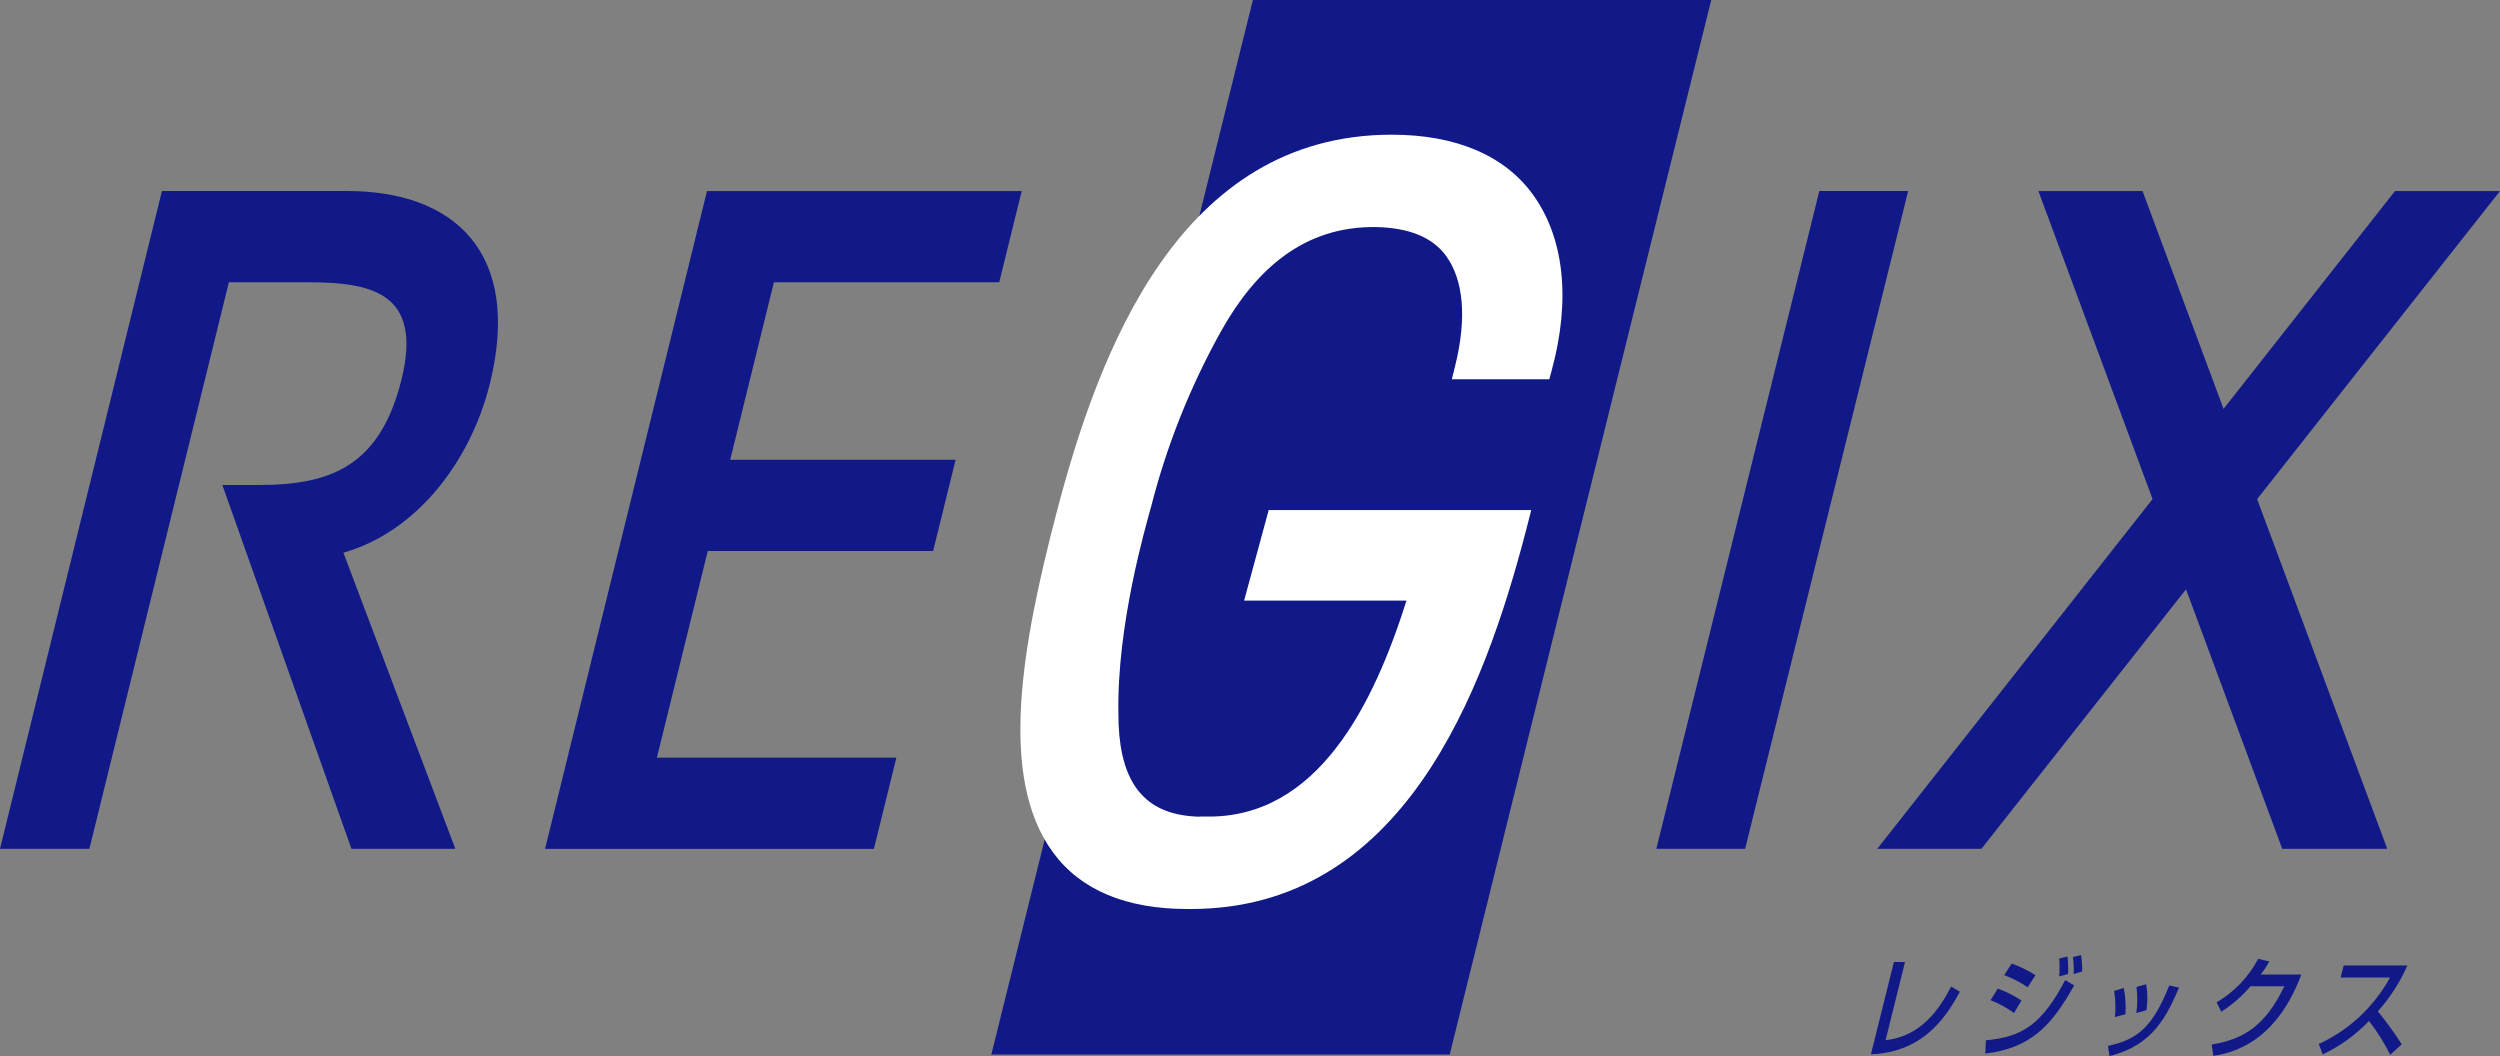
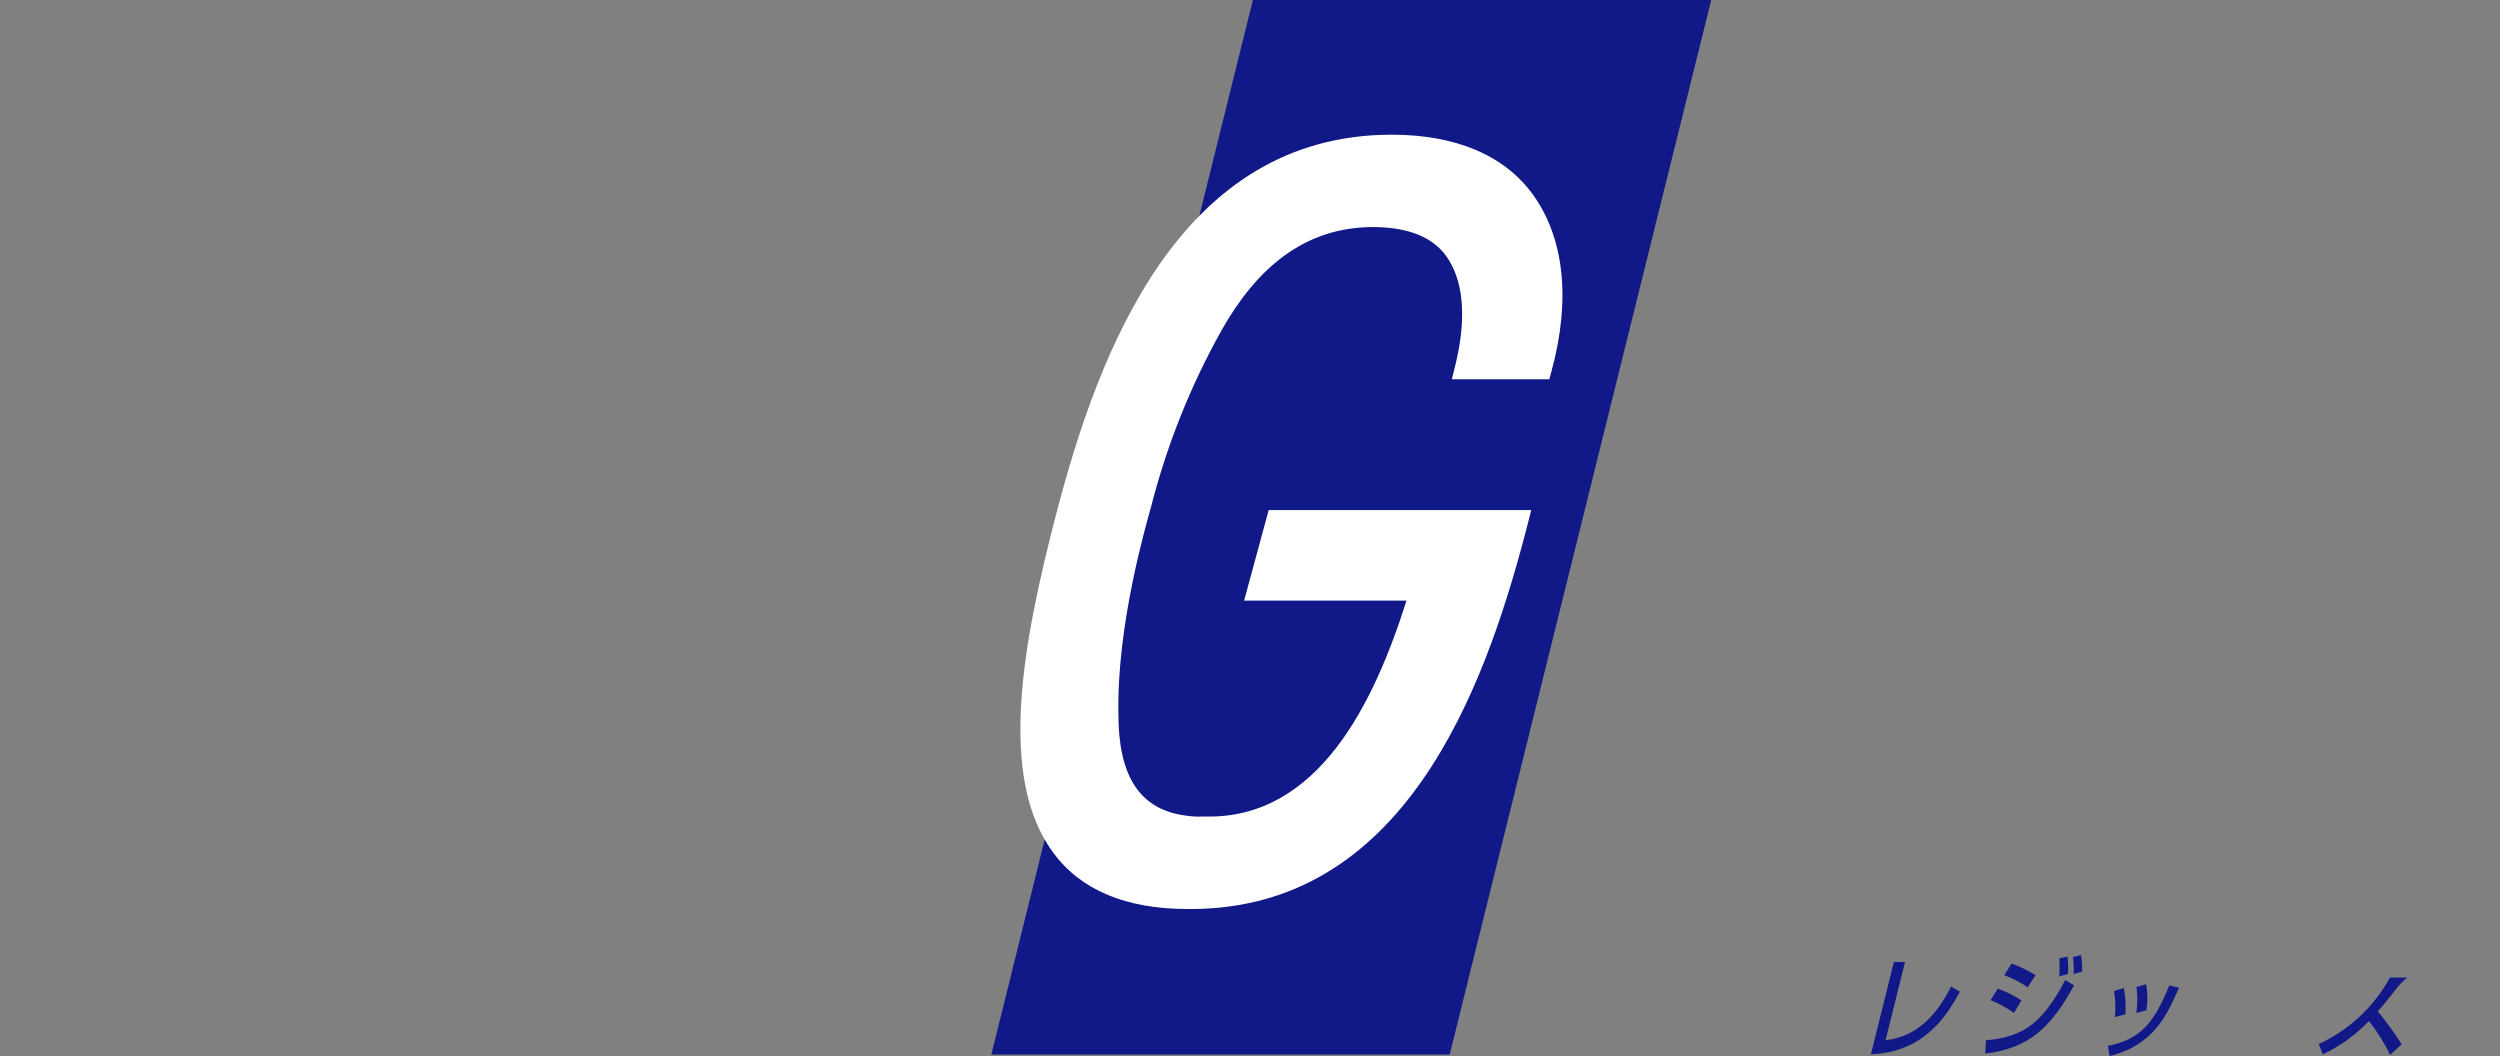
<svg xmlns="http://www.w3.org/2000/svg" width="232" height="98" viewBox="0 0 232 98" fill="none">
  <rect x="0" y="0" width="232" height="98" fill="#808080" stroke="none" />
  <g clip-path="url(#clip0_687_4707)">
    <path d="M134.533 97.858H91.997L116.268 0H158.803L134.533 97.858Z" fill="#101987" />
-     <path d="M45.471 35.558C48.441 23.492 42.211 17.727 32.223 17.727H15.028L0 78.769H8.295L21.24 26.195H28.612C34.495 26.195 39.24 27.184 37.265 35.195C35.291 43.206 30.745 45.007 24.059 45.007H20.634L32.616 78.77H42.255L31.868 51.289C38.691 49.352 43.694 42.788 45.471 35.558Z" fill="#101987" />
-     <path d="M67.762 42.668H88.68L86.595 51.133H65.681L60.959 70.309H83.184L81.098 78.773H50.581L65.609 17.731H94.814L92.727 26.196H71.819L67.762 42.668Z" fill="#101987" />
-     <path d="M161.947 78.769H153.709L168.833 17.727H177.078L161.947 78.769Z" fill="#101987" />
-     <path d="M232 17.728H222.256L206.346 37.945L198.826 17.728H189.163L199.758 46.312L174.211 78.769H183.876L202.864 54.688L211.792 78.769H221.536L209.461 46.317L232 17.728Z" fill="#101987" />
    <path d="M174.982 96.532C178.265 96.171 179.996 93.644 181.06 91.556L181.878 92.032C180.816 93.944 178.764 97.647 173.623 97.839L175.754 89.275H176.784L174.982 96.532Z" fill="#101987" />
    <path d="M188.168 91.619C187.49 91.155 186.759 90.778 185.99 90.496L186.679 89.417C187.454 89.695 188.197 90.057 188.895 90.496L188.168 91.619ZM186.9 94.004C186.225 93.516 185.493 93.117 184.72 92.815L185.397 91.747C186.169 92.023 186.906 92.391 187.592 92.845L186.9 94.004ZM191.094 90.604C191.139 90.053 191.139 89.499 191.094 88.948L191.861 88.764C191.933 89.305 191.948 89.852 191.908 90.396L191.094 90.604ZM192.436 90.386C192.46 89.861 192.438 89.334 192.37 88.813L193.123 88.629C193.194 89.133 193.229 89.642 193.226 90.152L192.436 90.386ZM184.292 96.539C187.694 96.227 189.487 95.053 191.654 90.951L192.478 91.443C190.316 95.342 188.352 97.255 184.235 97.776L184.292 96.539Z" fill="#101987" />
    <path d="M196.266 94.384C196.349 93.578 196.323 92.765 196.188 91.966L197.088 91.678C197.242 92.483 197.293 93.304 197.242 94.123L196.266 94.384ZM198.251 94.003C198.362 93.201 198.367 92.388 198.265 91.585L199.165 91.34C199.301 92.134 199.311 92.946 199.196 93.744L198.251 94.003ZM195.617 97.057C198.546 96.458 199.837 95.084 201.311 91.455L202.217 91.65C201.098 94.2 199.877 96.985 195.763 98L195.617 97.057Z" fill="#101987" />
-     <path d="M213.569 90.438C212.887 92.165 210.918 97.192 205.397 97.981L205.244 96.934C208.235 96.439 210.243 95.169 211.984 91.527H208.84C208.059 92.447 207.146 93.244 206.132 93.889L205.698 93.016C207.334 92.063 208.673 90.665 209.563 88.979L210.586 89.224C210.359 89.655 210.089 90.061 209.782 90.438H213.569Z" fill="#101987" />
-     <path d="M215.181 96.884C217.98 95.599 220.298 93.437 221.793 90.716H217.211L217.494 89.593H223.41C222.719 91.15 221.792 92.588 220.663 93.857C221.462 94.828 222.202 95.847 222.88 96.908L221.814 97.887C221.26 96.776 220.599 95.724 219.842 94.745C218.61 96.035 217.155 97.087 215.55 97.847L215.181 96.884Z" fill="#101987" />
+     <path d="M215.181 96.884C217.98 95.599 220.298 93.437 221.793 90.716H217.211H223.41C222.719 91.15 221.792 92.588 220.663 93.857C221.462 94.828 222.202 95.847 222.88 96.908L221.814 97.887C221.26 96.776 220.599 95.724 219.842 94.745C218.61 96.035 217.155 97.087 215.55 97.847L215.181 96.884Z" fill="#101987" />
    <path d="M142.247 18.047C139.621 14.419 135.094 12.499 129.16 12.499C109.477 12.499 101.978 32.532 98.041 47.599C94.848 59.842 92.6 72.129 97.724 79.109C100.277 82.592 104.481 84.356 110.216 84.356H110.49C130.172 84.356 137.678 64.324 141.608 49.254C141.771 48.637 141.93 48.018 142.085 47.397V47.332H117.735L115.453 55.738H130.523C127.503 65.27 122.339 75.973 111.899 75.777C111.728 75.771 111.527 75.777 111.346 75.777V75.786C111.223 75.786 111.104 75.786 110.98 75.777C108.413 75.648 106.59 74.766 105.409 73.077C104.228 71.388 103.789 68.991 103.789 66.28C103.619 57.923 106.402 48.62 106.773 47.182L106.767 47.237C108.234 41.421 110.459 35.828 113.386 30.608C116.51 25.079 120.968 20.945 127.74 21.074C130.789 21.14 132.964 22.042 134.199 23.752C135.756 25.896 136.19 29.349 135.021 34.023L134.731 35.197H143.774L143.96 34.518C145.841 27.677 145.094 21.979 142.247 18.047Z" fill="white" />
  </g>
  <defs>
    <clipPath id="clip0_687_4707">
      <rect width="232" height="98" fill="white" />
    </clipPath>
  </defs>
</svg>